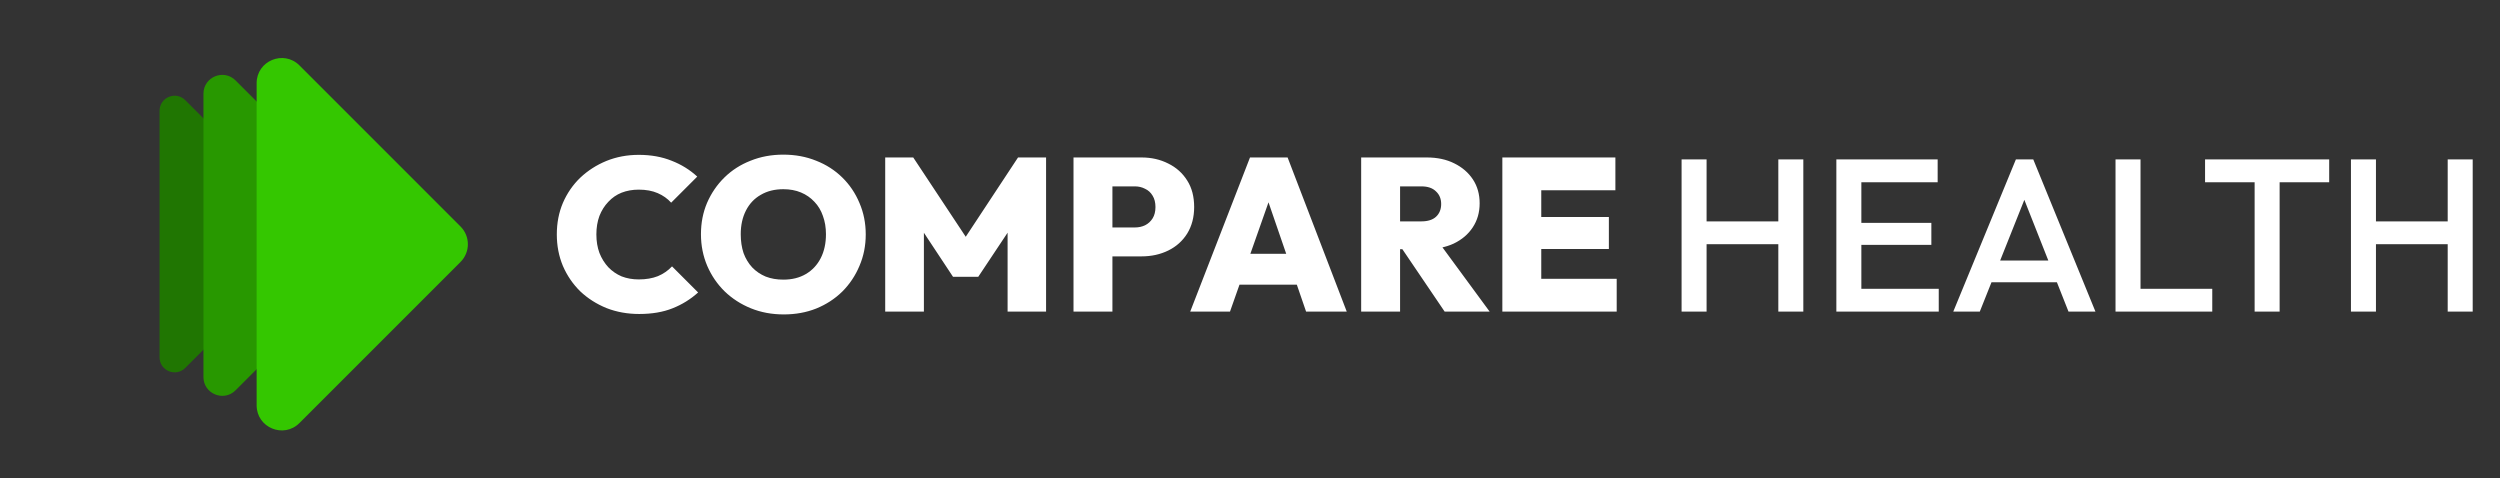
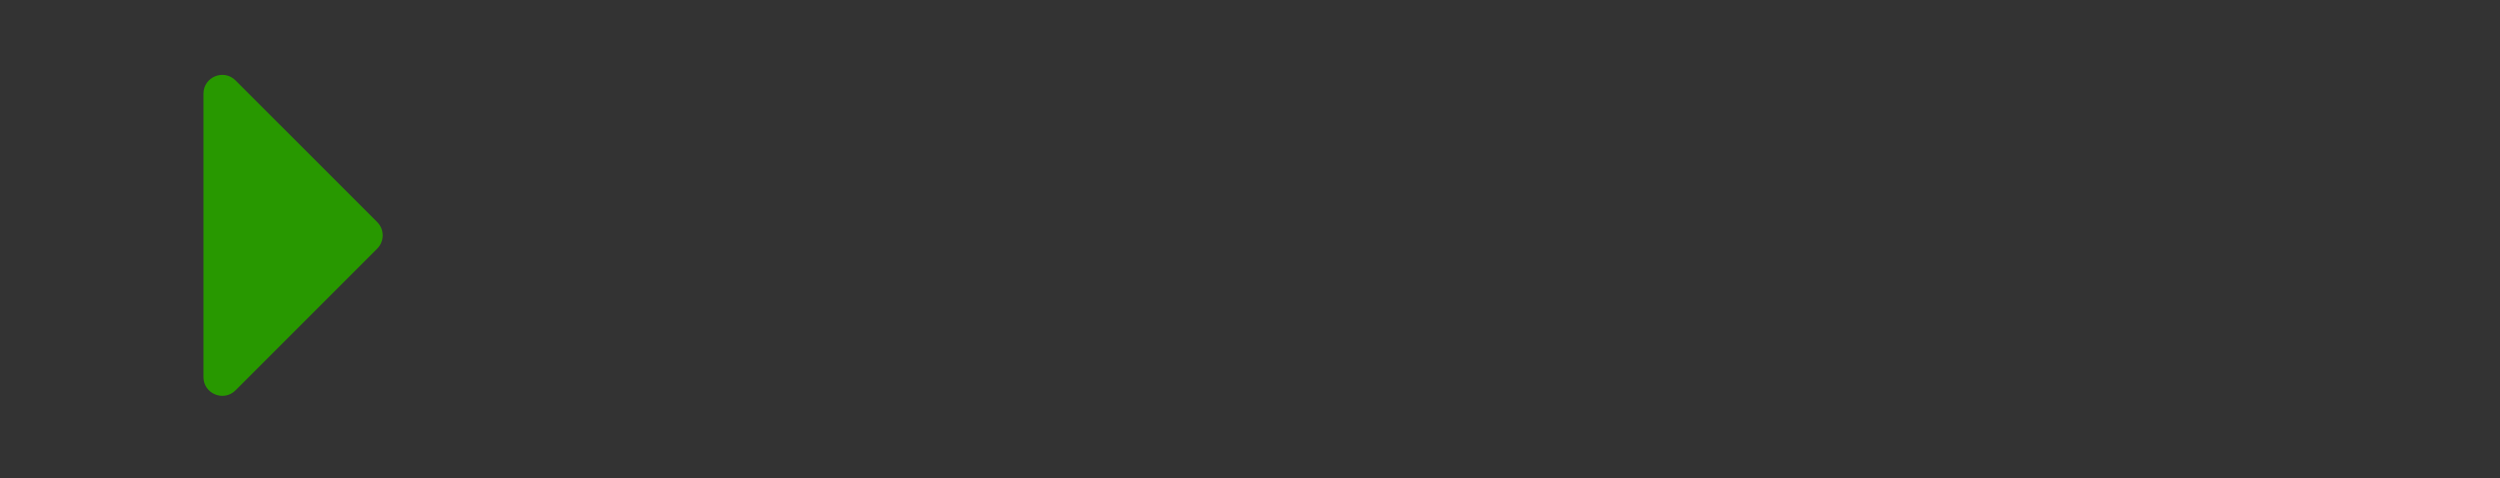
<svg xmlns="http://www.w3.org/2000/svg" width="345" height="66" viewBox="0 0 345 66" fill="none">
  <rect x="0" y="0" width="345" height="66" fill="#333333" stroke="none" />
-   <path d="M88.21 43.33C86.59 43.33 85.09 43.06 83.71 42.52C82.33 41.96 81.12 41.19 80.08 40.21C79.06 39.21 78.26 38.04 77.68 36.7C77.12 35.36 76.84 33.91 76.84 32.35C76.84 30.77 77.12 29.32 77.68 28C78.26 26.66 79.06 25.5 80.08 24.52C81.12 23.54 82.32 22.77 83.68 22.21C85.06 21.65 86.55 21.37 88.15 21.37C89.83 21.37 91.34 21.64 92.68 22.18C94.02 22.7 95.2 23.43 96.22 24.37L92.62 27.97C92.12 27.41 91.5 26.97 90.76 26.65C90.02 26.33 89.15 26.17 88.15 26.17C87.29 26.17 86.5 26.31 85.78 26.59C85.08 26.87 84.47 27.29 83.95 27.85C83.43 28.39 83.02 29.04 82.72 29.8C82.44 30.56 82.3 31.41 82.3 32.35C82.3 33.29 82.44 34.14 82.72 34.9C83.02 35.66 83.43 36.32 83.95 36.88C84.47 37.42 85.08 37.84 85.78 38.14C86.5 38.42 87.29 38.56 88.15 38.56C89.15 38.56 90.03 38.41 90.79 38.11C91.55 37.79 92.2 37.34 92.74 36.76L96.34 40.36C95.3 41.3 94.12 42.03 92.8 42.55C91.5 43.07 89.97 43.33 88.21 43.33ZM108.162 43.39C106.522 43.39 105.012 43.11 103.632 42.55C102.252 41.99 101.042 41.21 100.002 40.21C98.982 39.21 98.182 38.04 97.602 36.7C97.022 35.34 96.732 33.88 96.732 32.32C96.732 30.76 97.012 29.32 97.572 28C98.152 26.66 98.952 25.49 99.972 24.49C100.992 23.49 102.192 22.72 103.572 22.18C104.952 21.62 106.462 21.34 108.102 21.34C109.742 21.34 111.252 21.62 112.632 22.18C114.012 22.72 115.212 23.49 116.232 24.49C117.252 25.49 118.042 26.66 118.602 28C119.182 29.34 119.472 30.79 119.472 32.35C119.472 33.91 119.182 35.36 118.602 36.7C118.042 38.04 117.252 39.22 116.232 40.24C115.212 41.24 114.012 42.02 112.632 42.58C111.272 43.12 109.782 43.39 108.162 43.39ZM108.102 38.59C109.302 38.59 110.342 38.33 111.222 37.81C112.102 37.29 112.782 36.56 113.262 35.62C113.742 34.68 113.982 33.58 113.982 32.32C113.982 31.4 113.842 30.56 113.562 29.8C113.302 29.04 112.912 28.39 112.392 27.85C111.872 27.29 111.252 26.86 110.532 26.56C109.812 26.26 109.002 26.11 108.102 26.11C106.902 26.11 105.862 26.37 104.982 26.89C104.102 27.39 103.422 28.11 102.942 29.05C102.462 29.99 102.222 31.08 102.222 32.32C102.222 33.28 102.352 34.15 102.612 34.93C102.892 35.69 103.292 36.35 103.812 36.91C104.332 37.45 104.952 37.87 105.672 38.17C106.392 38.45 107.202 38.59 108.102 38.59ZM122.158 43V21.73H126.028L134.188 34.06H132.358L140.488 21.73H144.358V43H139.048V30.61L139.888 30.85L134.998 38.2H131.518L126.658 30.85L127.498 30.61V43H122.158ZM152.404 35.38V31.39H156.604C157.124 31.39 157.594 31.29 158.014 31.09C158.454 30.87 158.804 30.55 159.064 30.13C159.324 29.71 159.454 29.19 159.454 28.57C159.454 27.95 159.324 27.43 159.064 27.01C158.804 26.57 158.454 26.25 158.014 26.05C157.594 25.83 157.124 25.72 156.604 25.72H152.404V21.73H157.534C158.894 21.73 160.124 22.01 161.224 22.57C162.324 23.11 163.194 23.89 163.834 24.91C164.474 25.91 164.794 27.13 164.794 28.57C164.794 29.97 164.474 31.19 163.834 32.23C163.194 33.25 162.324 34.03 161.224 34.57C160.124 35.11 158.894 35.38 157.534 35.38H152.404ZM148.144 43V21.73H153.514V43H148.144ZM164.25 43L172.5 21.73H177.69L185.85 43H180.24L174.09 25.12H176.04L169.74 43H164.25ZM169.26 39.28V35.02H180.99V39.28H169.26ZM192.101 34.39V30.55H196.151C197.031 30.55 197.701 30.34 198.161 29.92C198.641 29.48 198.881 28.89 198.881 28.15C198.881 27.43 198.641 26.85 198.161 26.41C197.701 25.95 197.031 25.72 196.151 25.72H192.101V21.73H196.901C198.341 21.73 199.601 22 200.681 22.54C201.781 23.08 202.641 23.82 203.261 24.76C203.881 25.7 204.191 26.8 204.191 28.06C204.191 29.32 203.871 30.43 203.231 31.39C202.611 32.33 201.741 33.07 200.621 33.61C199.501 34.13 198.191 34.39 196.691 34.39H192.101ZM187.841 43V21.73H193.211V43H187.841ZM199.361 43L193.181 33.88L198.011 32.71L205.571 43H199.361ZM207.324 43V21.73H212.694V43H207.324ZM211.584 43V38.47H223.104V43H211.584ZM211.584 34.36V29.95H222.024V34.36H211.584ZM211.584 26.26V21.73H222.924V26.26H211.584ZM232.059 43V22H235.509V43H232.059ZM245.409 43V22H248.859V43H245.409ZM234.429 33.7V30.55H246.159V33.7H234.429ZM253.417 43V22H256.867V43H253.417ZM255.787 43V39.85H267.547V43H255.787ZM255.787 33.79V30.76H266.527V33.79H255.787ZM255.787 25.15V22H267.397V25.15H255.787ZM269.552 43L278.192 22H280.592L289.172 43H285.452L278.732 25.99H279.992L273.212 43H269.552ZM273.812 38.95V35.95H284.942V38.95H273.812ZM291.942 43V22H295.392V43H291.942ZM294.312 43V39.85H305.292V43H294.312ZM311.138 43V22.6H314.588V43H311.138ZM304.298 25.15V22H321.428V25.15H304.298ZM324.432 43V22H327.882V43H324.432ZM337.782 43V22H341.232V43H337.782ZM326.802 33.7V30.55H338.532V33.7H326.802Z" fill="white" />
-   <path d="M42.573 30.829C43.383 31.64 43.383 32.954 42.573 33.765L25.564 50.773C24.257 52.081 22.02 51.155 22.02 49.305L22.02 15.289C22.02 13.439 24.257 12.513 25.564 13.821L42.573 30.829Z" fill="#207602" />
  <path d="M52.054 30.645C53.067 31.659 53.067 33.302 52.054 34.315L32.506 53.863C30.871 55.498 28.076 54.34 28.076 52.028L28.076 12.933C28.076 10.621 30.871 9.463 32.506 11.098L52.054 30.645Z" fill="#289800" />
-   <path d="M63.553 31.257C64.904 32.608 64.904 34.799 63.553 36.15L41.323 58.38C39.143 60.56 35.416 59.016 35.416 55.934L35.416 11.473C35.416 8.39 39.143 6.847 41.323 9.026L63.553 31.257Z" fill="#34C700" />
</svg>